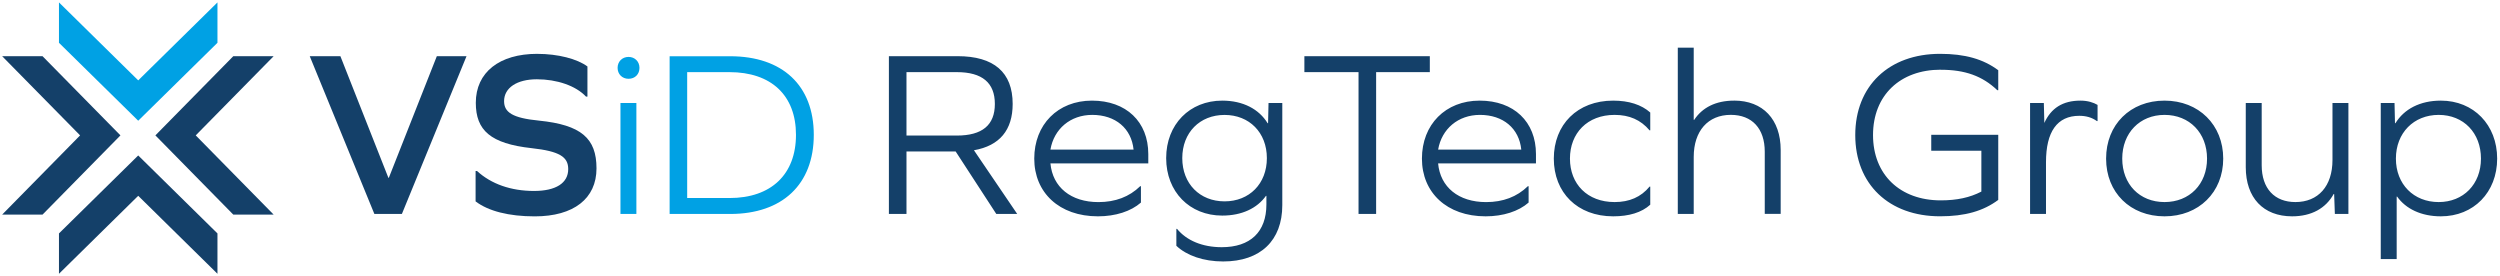
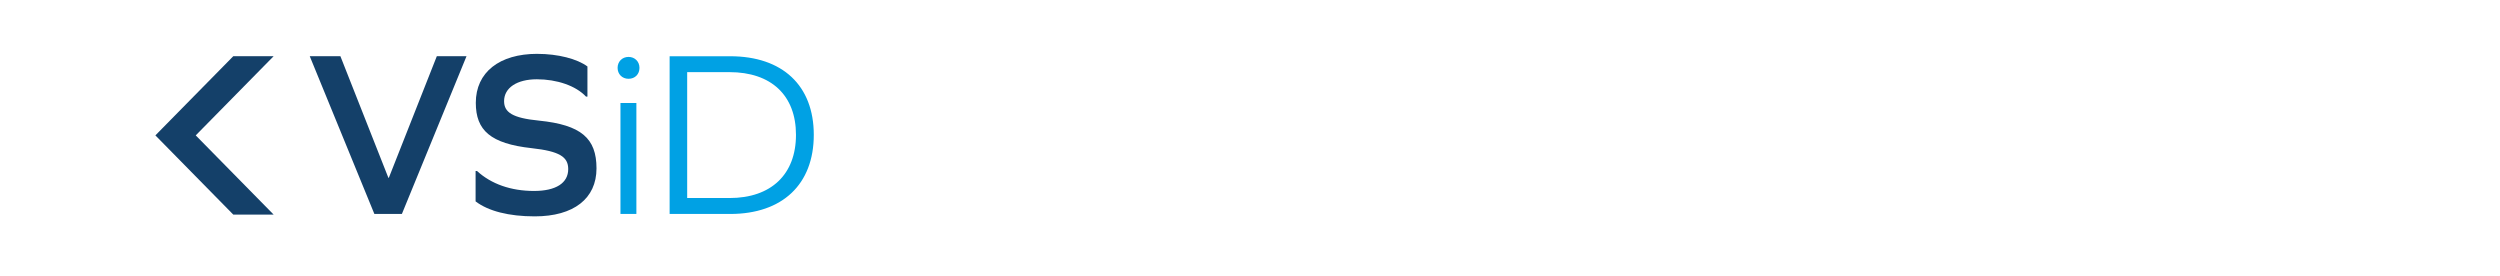
<svg xmlns="http://www.w3.org/2000/svg" id="Layer_1" version="1.1" viewBox="0 0 706.33 78.1">
  <defs>
    <style>
      .st0 {
        fill: #144069;
      }

      .st1 {
        fill: #00a1e4;
      }
    </style>
  </defs>
  <path class="st1" d="M177.58,16.08c-1.81,0-3.09,1.34-3.09,3.09s1.27,3.09,3.09,3.09,3.09-1.28,3.09-3.09-1.34-3.09-3.09-3.09h0ZM175.3,60.44h4.5v-31.34h-4.5v31.34h0ZM189.19,15.88v44.57h17.11c14.77,0,23.62-8.39,23.62-22.35s-8.86-22.21-23.62-22.21h-17.11ZM194.15,55.95V20.38h11.95c11.81,0,18.79,6.58,18.79,17.72s-6.98,17.85-18.79,17.85h-11.95Z" />
  <path class="st0" d="M113.55,60.44l18.26-44.57h-8.39l-13.56,34.36h-.13l-13.56-34.36h-8.66l18.26,44.57h7.78ZM151.81,15.21c-10.74,0-17.38,5.24-17.38,13.83,0,7.79,4.16,11.54,15.77,12.82,7.92.87,10.34,2.48,10.34,5.91,0,3.96-3.49,6.18-9.66,6.18-6.51,0-12.08-1.95-16.11-5.64h-.4v8.59c3.62,2.75,9.4,4.23,16.71,4.23,11.01,0,17.45-5.03,17.45-13.56s-4.36-12.28-16.24-13.49c-7.52-.74-9.87-2.35-9.87-5.5,0-3.76,3.62-6.18,9.26-6.18s11.01,1.81,13.89,4.9h.4v-8.52c-2.89-2.15-8.32-3.56-14.16-3.56h0Z" />
-   <polygon class="st1" points="39.05 22.71 16.66 .68 16.66 12.09 39.05 34.11 61.44 12.09 61.44 .68 39.05 22.71 39.05 22.71" />
  <polygon class="st0" points="55.3 38.25 77.32 15.87 65.92 15.87 43.9 38.25 65.92 60.64 77.32 60.64 55.3 38.25 55.3 38.25" />
-   <polygon class="st0" points="22.63 38.25 .6 60.64 12.01 60.64 34.03 38.25 12.01 15.87 .6 15.87 22.63 38.25 22.63 38.25" />
-   <polygon class="st0" points="39.05 55.32 61.44 77.35 61.44 65.95 39.05 43.92 16.66 65.95 16.66 77.35 39.05 55.32 39.05 55.32" />
-   <path class="st0" d="M256.11,42.79h13.89l11.48,17.65h5.91l-12.22-17.99c7.25-1.27,10.94-5.7,10.94-13.09,0-8.93-5.3-13.49-15.57-13.49h-19.4v44.57h4.97v-17.65h0ZM256.11,38.3v-17.92h14.23c7.18,0,10.74,3.02,10.74,8.99s-3.56,8.93-10.74,8.93h-14.23ZM324.43,46.15v-2.62c0-9.13-6.24-15.1-15.91-15.1s-16.31,6.78-16.31,16.38,7.05,16.31,17.99,16.31c4.97,0,9.33-1.41,12.15-3.89v-4.63h-.2c-3.09,3.02-7.05,4.5-11.81,4.5-7.79,0-12.95-4.23-13.56-10.94h27.65ZM308.59,32.46c6.58,0,11.07,3.82,11.68,9.8h-23.49c1.01-5.84,5.64-9.8,11.81-9.8h0ZM362.29,29.1h-3.89l-.13,5.71h-.13c-2.42-3.96-6.91-6.38-12.82-6.38-9.19,0-15.84,6.71-15.84,16.24s6.64,16.24,15.84,16.24c5.57,0,9.87-2.08,12.35-5.57h.13v2.42c0,7.79-4.56,12.08-12.62,12.08-5.44,0-9.93-1.88-12.62-5.17h-.2v4.77c2.89,2.75,7.65,4.43,13.22,4.43,10.54,0,16.71-5.91,16.71-15.91v-28.86h0ZM345.98,56.89c-6.98,0-11.95-4.97-11.95-12.21s4.97-12.21,11.95-12.21,11.95,4.97,11.95,12.21-4.97,12.21-11.95,12.21h0ZM388.8,20.38h15.17v-4.5h-35.44v4.5h15.3v40.07h4.97V20.38h0ZM433.96,46.15v-2.62c0-9.13-6.24-15.1-15.91-15.1s-16.31,6.78-16.31,16.38,7.05,16.31,17.99,16.31c4.97,0,9.33-1.41,12.15-3.89v-4.63h-.2c-3.09,3.02-7.05,4.5-11.81,4.5-7.79,0-12.95-4.23-13.56-10.94h27.65ZM418.13,32.46c6.58,0,11.07,3.82,11.68,9.8h-23.49c1.01-5.84,5.64-9.8,11.81-9.8h0ZM455.78,28.43c-10.14,0-16.78,6.78-16.78,16.38s6.65,16.31,16.78,16.31c4.43,0,8.05-1.07,10.47-3.29v-5.1h-.2c-2.42,2.95-5.71,4.36-9.87,4.36-7.72,0-12.62-5.1-12.62-12.28s4.9-12.35,12.62-12.35c4.16,0,7.38,1.41,9.87,4.36h.2v-5.03c-2.48-2.21-6.04-3.36-10.47-3.36h0ZM489.94,28.43c-5.17,0-8.99,1.95-11.28,5.44h-.13V13.46h-4.5v46.98h4.5v-16.11c0-7.32,4.03-11.88,10.47-11.88,6.04,0,9.6,3.89,9.6,10.4v17.58h4.5v-18.05c0-8.66-5.03-13.96-13.16-13.96h0ZM548.33,19.71c6.85,0,11.75,1.75,15.97,5.77h.27v-5.64c-4.23-3.15-9.4-4.63-16.44-4.63-14.43,0-23.96,9.06-23.96,22.95s9.53,22.95,23.96,22.95c7.05,0,12.21-1.48,16.44-4.63v-18.39h-18.93v4.5h14.16v11.54c-3.22,1.68-6.91,2.48-11.48,2.48-11.48,0-19.13-7.25-19.13-18.46s7.65-18.46,19.13-18.46h0ZM587.79,28.43c-5.03,0-8.32,2.15-10.2,6.31l-.14-5.64h-3.89v31.34h4.5v-14.63c0-8.59,3.15-13.09,9.4-13.09,1.95,0,3.56.47,4.97,1.48h.2v-4.56c-1.14-.67-2.75-1.21-4.83-1.21h0ZM611.55,28.43c-9.67,0-16.51,6.78-16.51,16.38s6.85,16.31,16.51,16.31,16.58-6.78,16.58-16.31-6.91-16.38-16.58-16.38h0ZM611.55,32.46c7.05,0,12.01,5.1,12.01,12.35s-4.97,12.28-12.01,12.28-11.95-5.03-11.95-12.28,4.97-12.35,11.95-12.35h0ZM663.5,60.44v-31.34h-4.5v16.11c0,7.38-4.03,11.88-10.47,11.88-5.91,0-9.53-3.83-9.53-10.4v-17.58h-4.5v18.12c0,8.66,4.97,13.89,13.09,13.89,5.5,0,9.53-2.28,11.75-6.31h.13l.2,5.64h3.83ZM689.61,28.43c-5.91,0-10.4,2.42-12.82,6.38h-.13l-.13-5.71h-3.89v44.1h4.5v-17.65h.13c2.48,3.49,6.85,5.57,12.35,5.57,9.26,0,15.91-6.78,15.91-16.31s-6.65-16.38-15.91-16.38h0ZM689,57.09c-7.05,0-12.08-5.03-12.08-12.28s5.03-12.35,12.08-12.35,11.95,5.1,11.95,12.35-4.97,12.28-11.95,12.28h0Z" />
</svg>